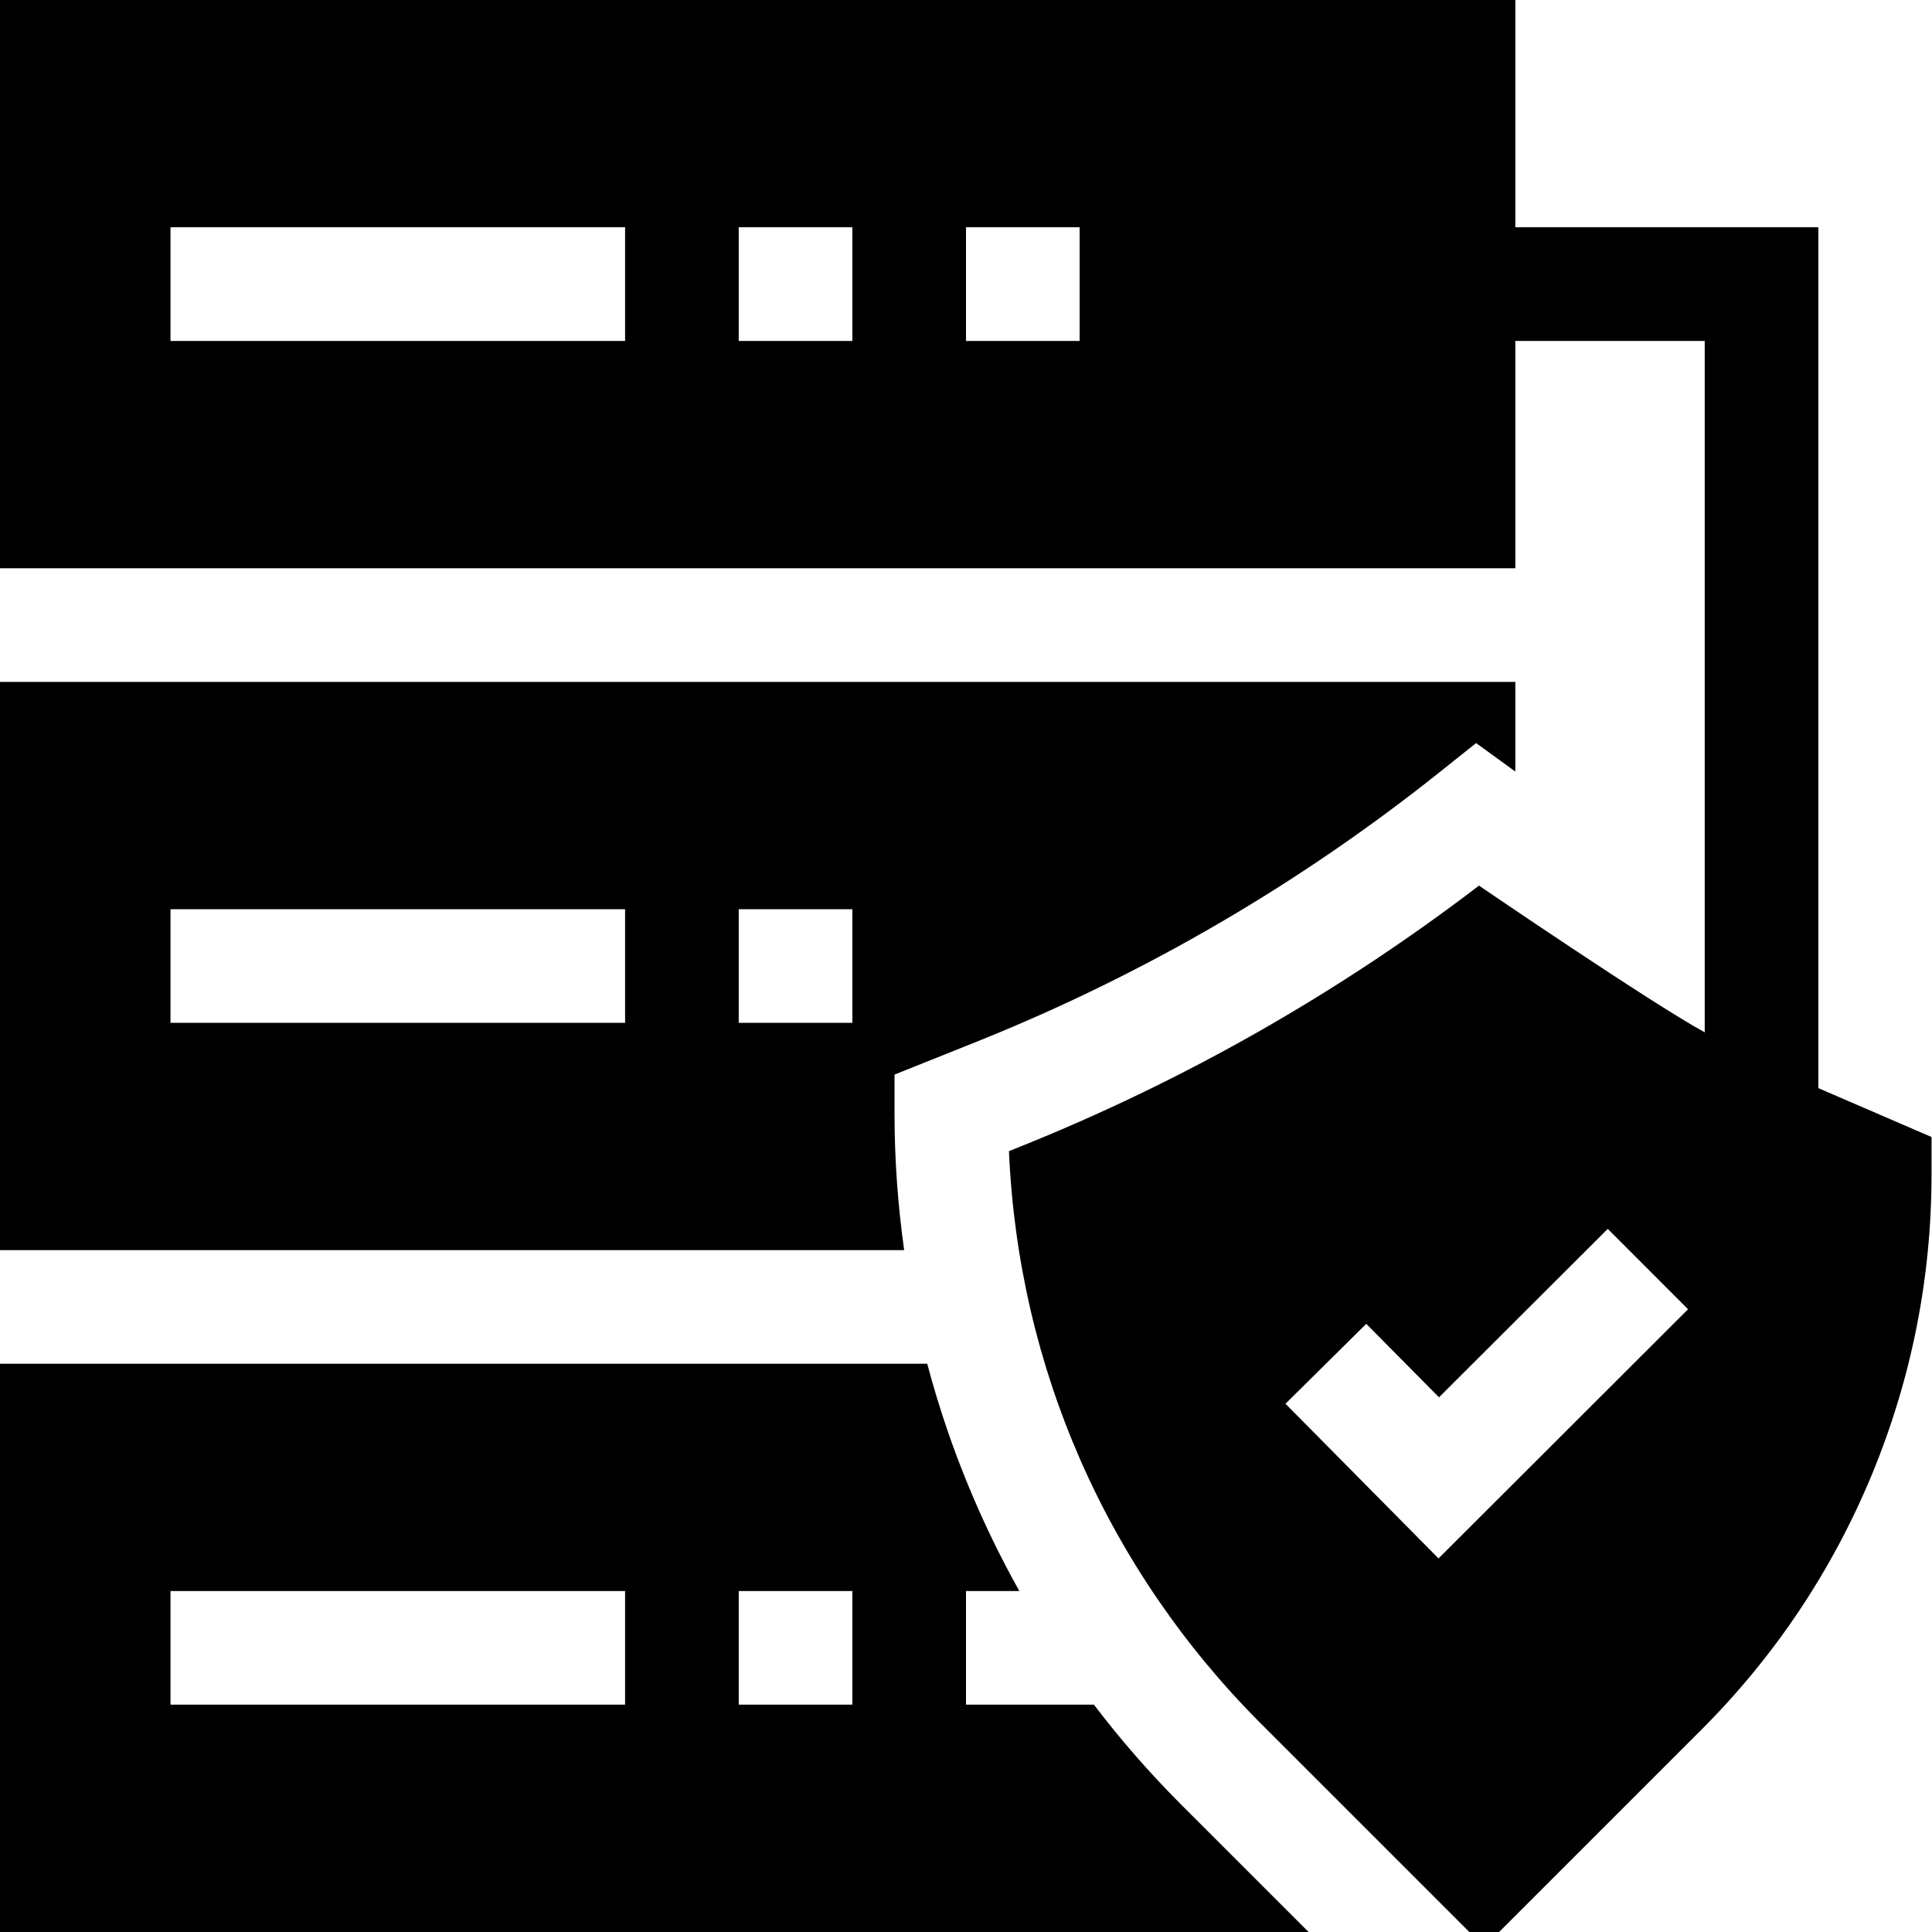
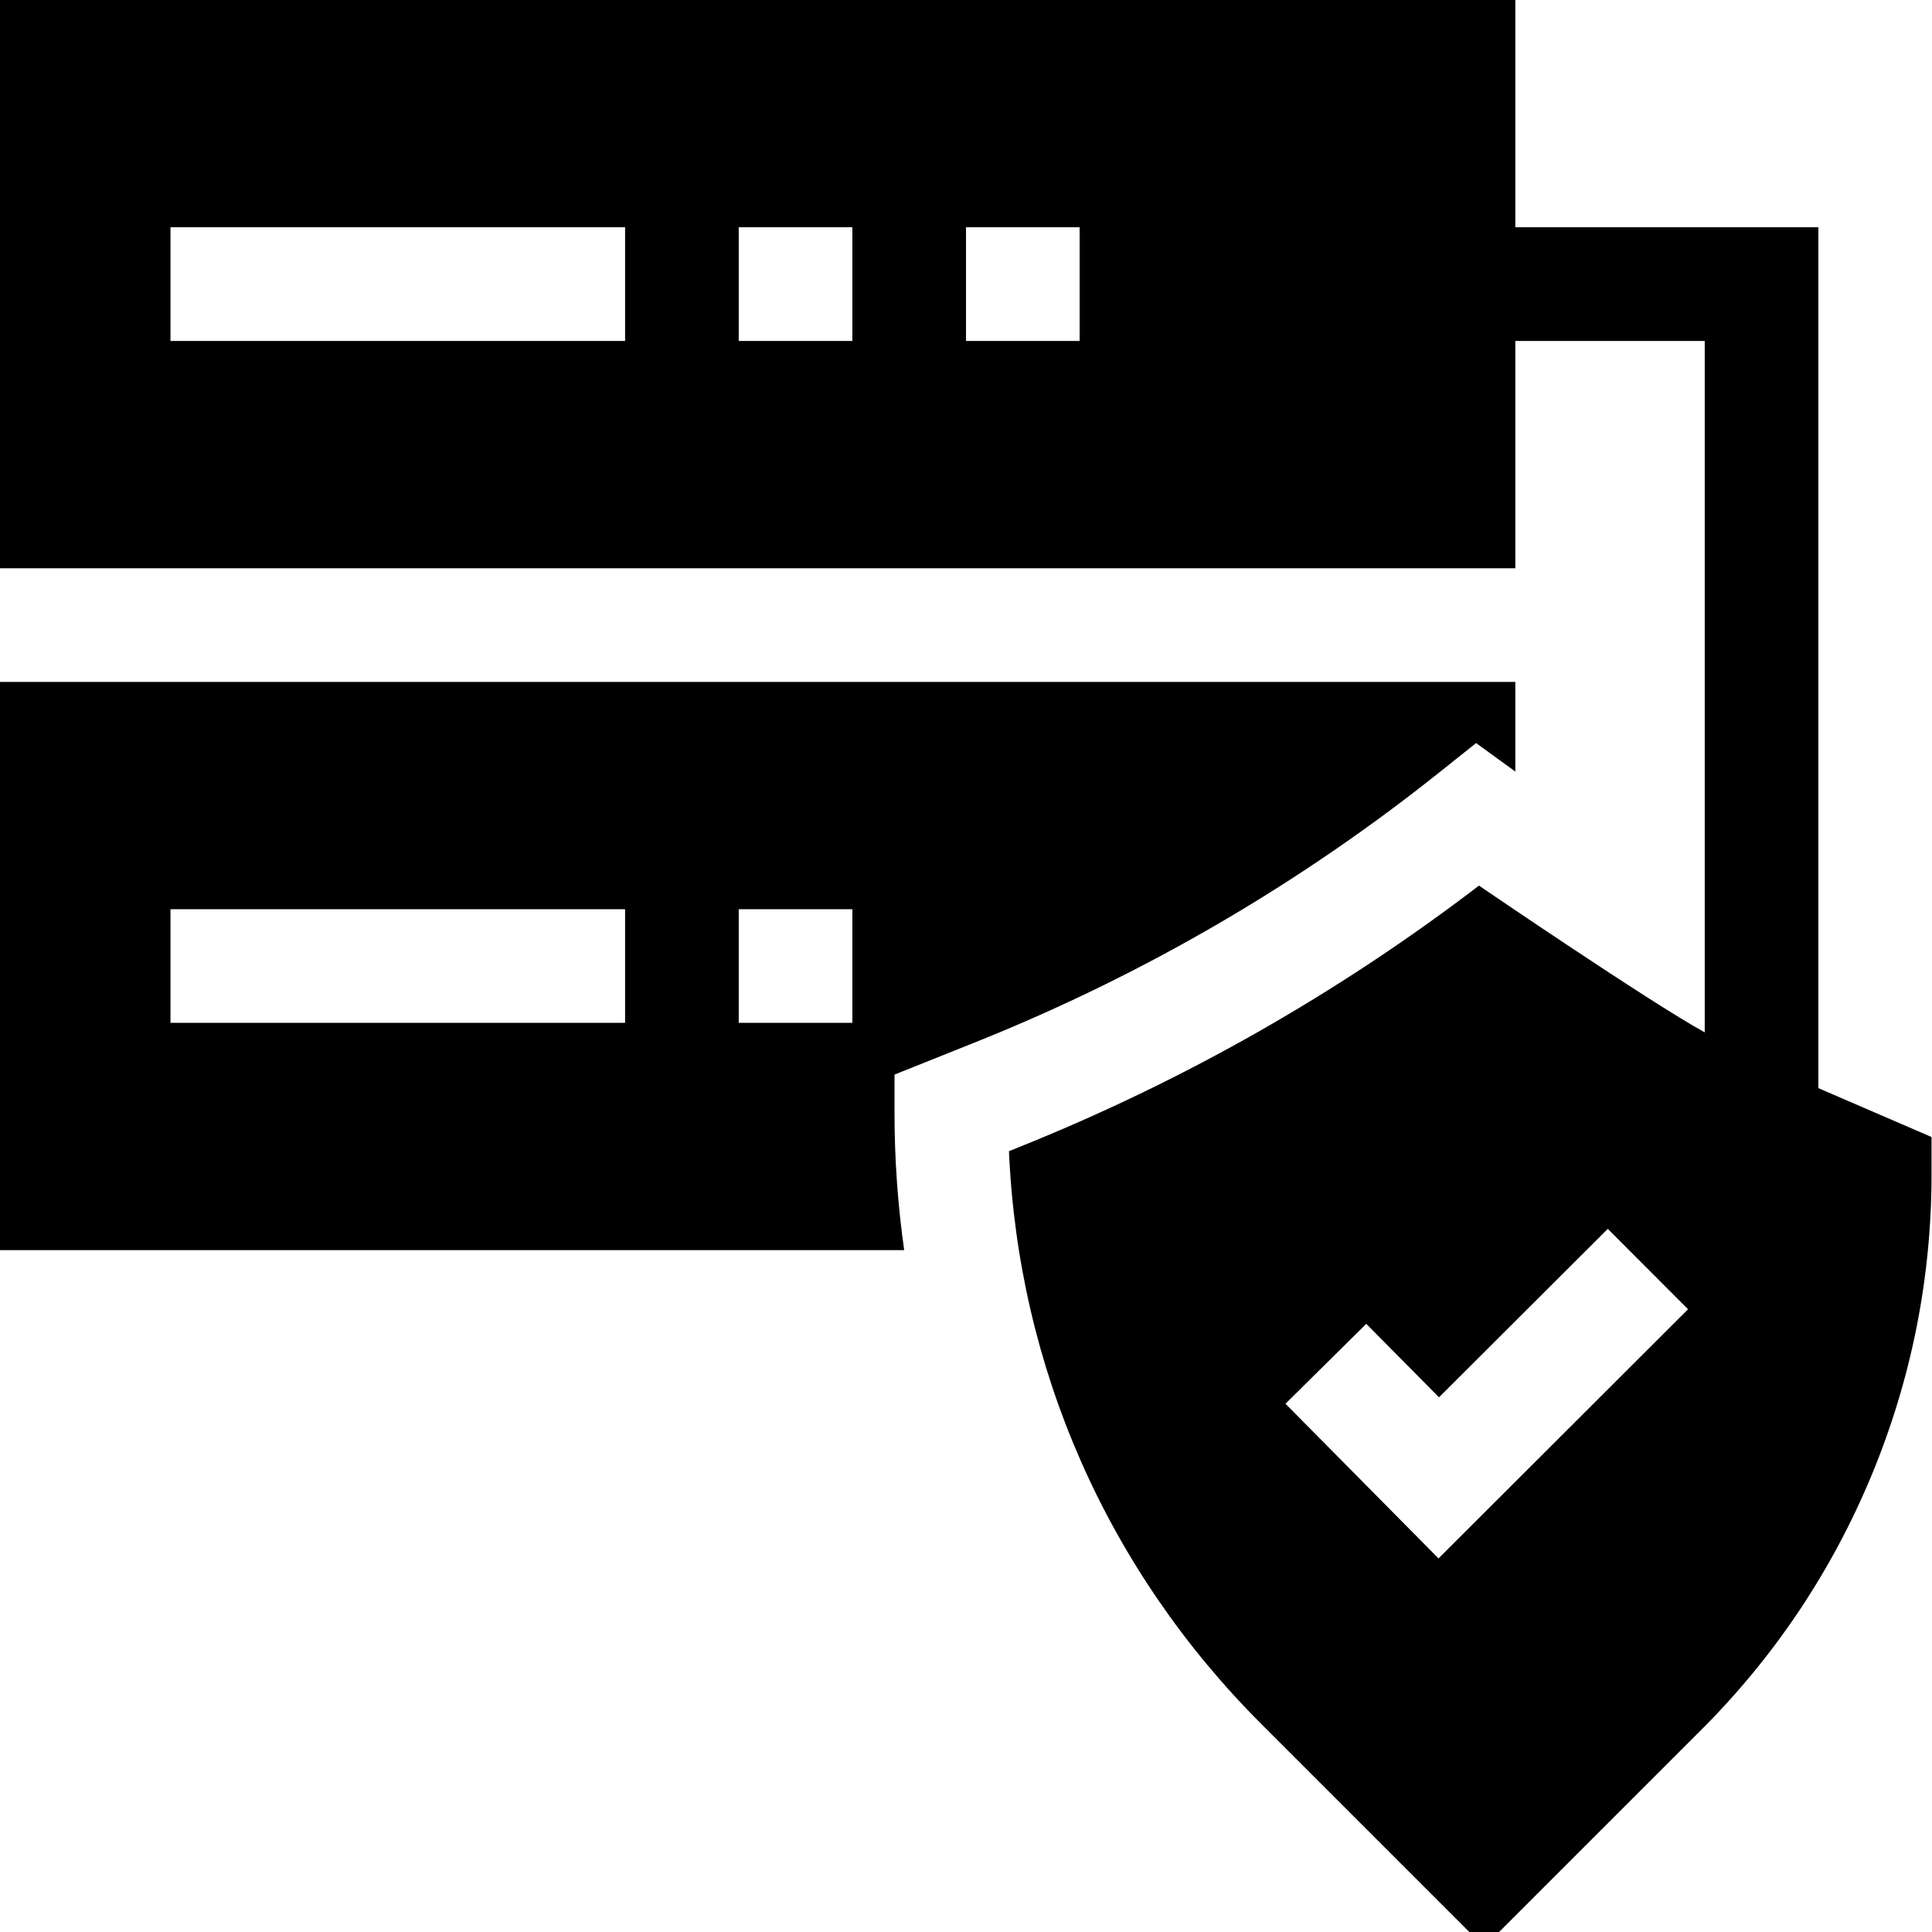
<svg xmlns="http://www.w3.org/2000/svg" width="33" height="33" viewBox="0 0 33 33" fill="none">
  <path d="M15.279 19.012V18.355L16.68 17.794C19.547 16.645 22.223 15.084 24.634 13.154L25.213 12.692L25.883 13.179V11.648H0V21.353H15.444C15.335 20.582 15.279 19.8 15.279 19.012ZM10.677 17.471H2.912V15.53H10.677V17.471ZM14.559 17.471H12.618V15.53H14.559V17.471Z" fill="black" />
-   <path d="M20.169 30.818C19.634 30.282 19.139 29.714 18.685 29.117H16.5V27.176H17.411C17.091 26.605 16.803 26.012 16.55 25.401C16.264 24.711 16.027 24.008 15.838 23.294H0V33H22.352L20.169 30.818ZM10.677 29.117H2.912V27.176H10.677V29.117ZM14.559 29.117H12.618V27.176H14.559V29.117Z" fill="black" />
  <path d="M31.172 18.635C31.134 18.619 31.097 18.602 31.059 18.586V3.882H25.883V0H0V9.706H25.883V5.824H29.118V17.633C28.187 17.124 25.262 15.127 25.262 15.127C22.856 16.966 20.216 18.467 17.402 19.595L17.234 19.663C17.393 23.36 18.909 26.812 21.542 29.445L25.097 33H25.606L29.063 29.543C30.315 28.291 31.293 26.827 31.971 25.192C32.648 23.556 32.992 21.829 32.992 20.059V19.421L31.172 18.635ZM10.677 5.824H2.912V3.882H10.677V5.824ZM14.559 5.824H12.618V3.882H14.559V5.824ZM18.441 5.824H16.5V3.882H18.441V5.824ZM24.571 26.619L21.957 23.977L23.337 22.612L24.579 23.867L27.462 20.99L28.833 22.363L24.571 26.619Z" fill="black" />
</svg>